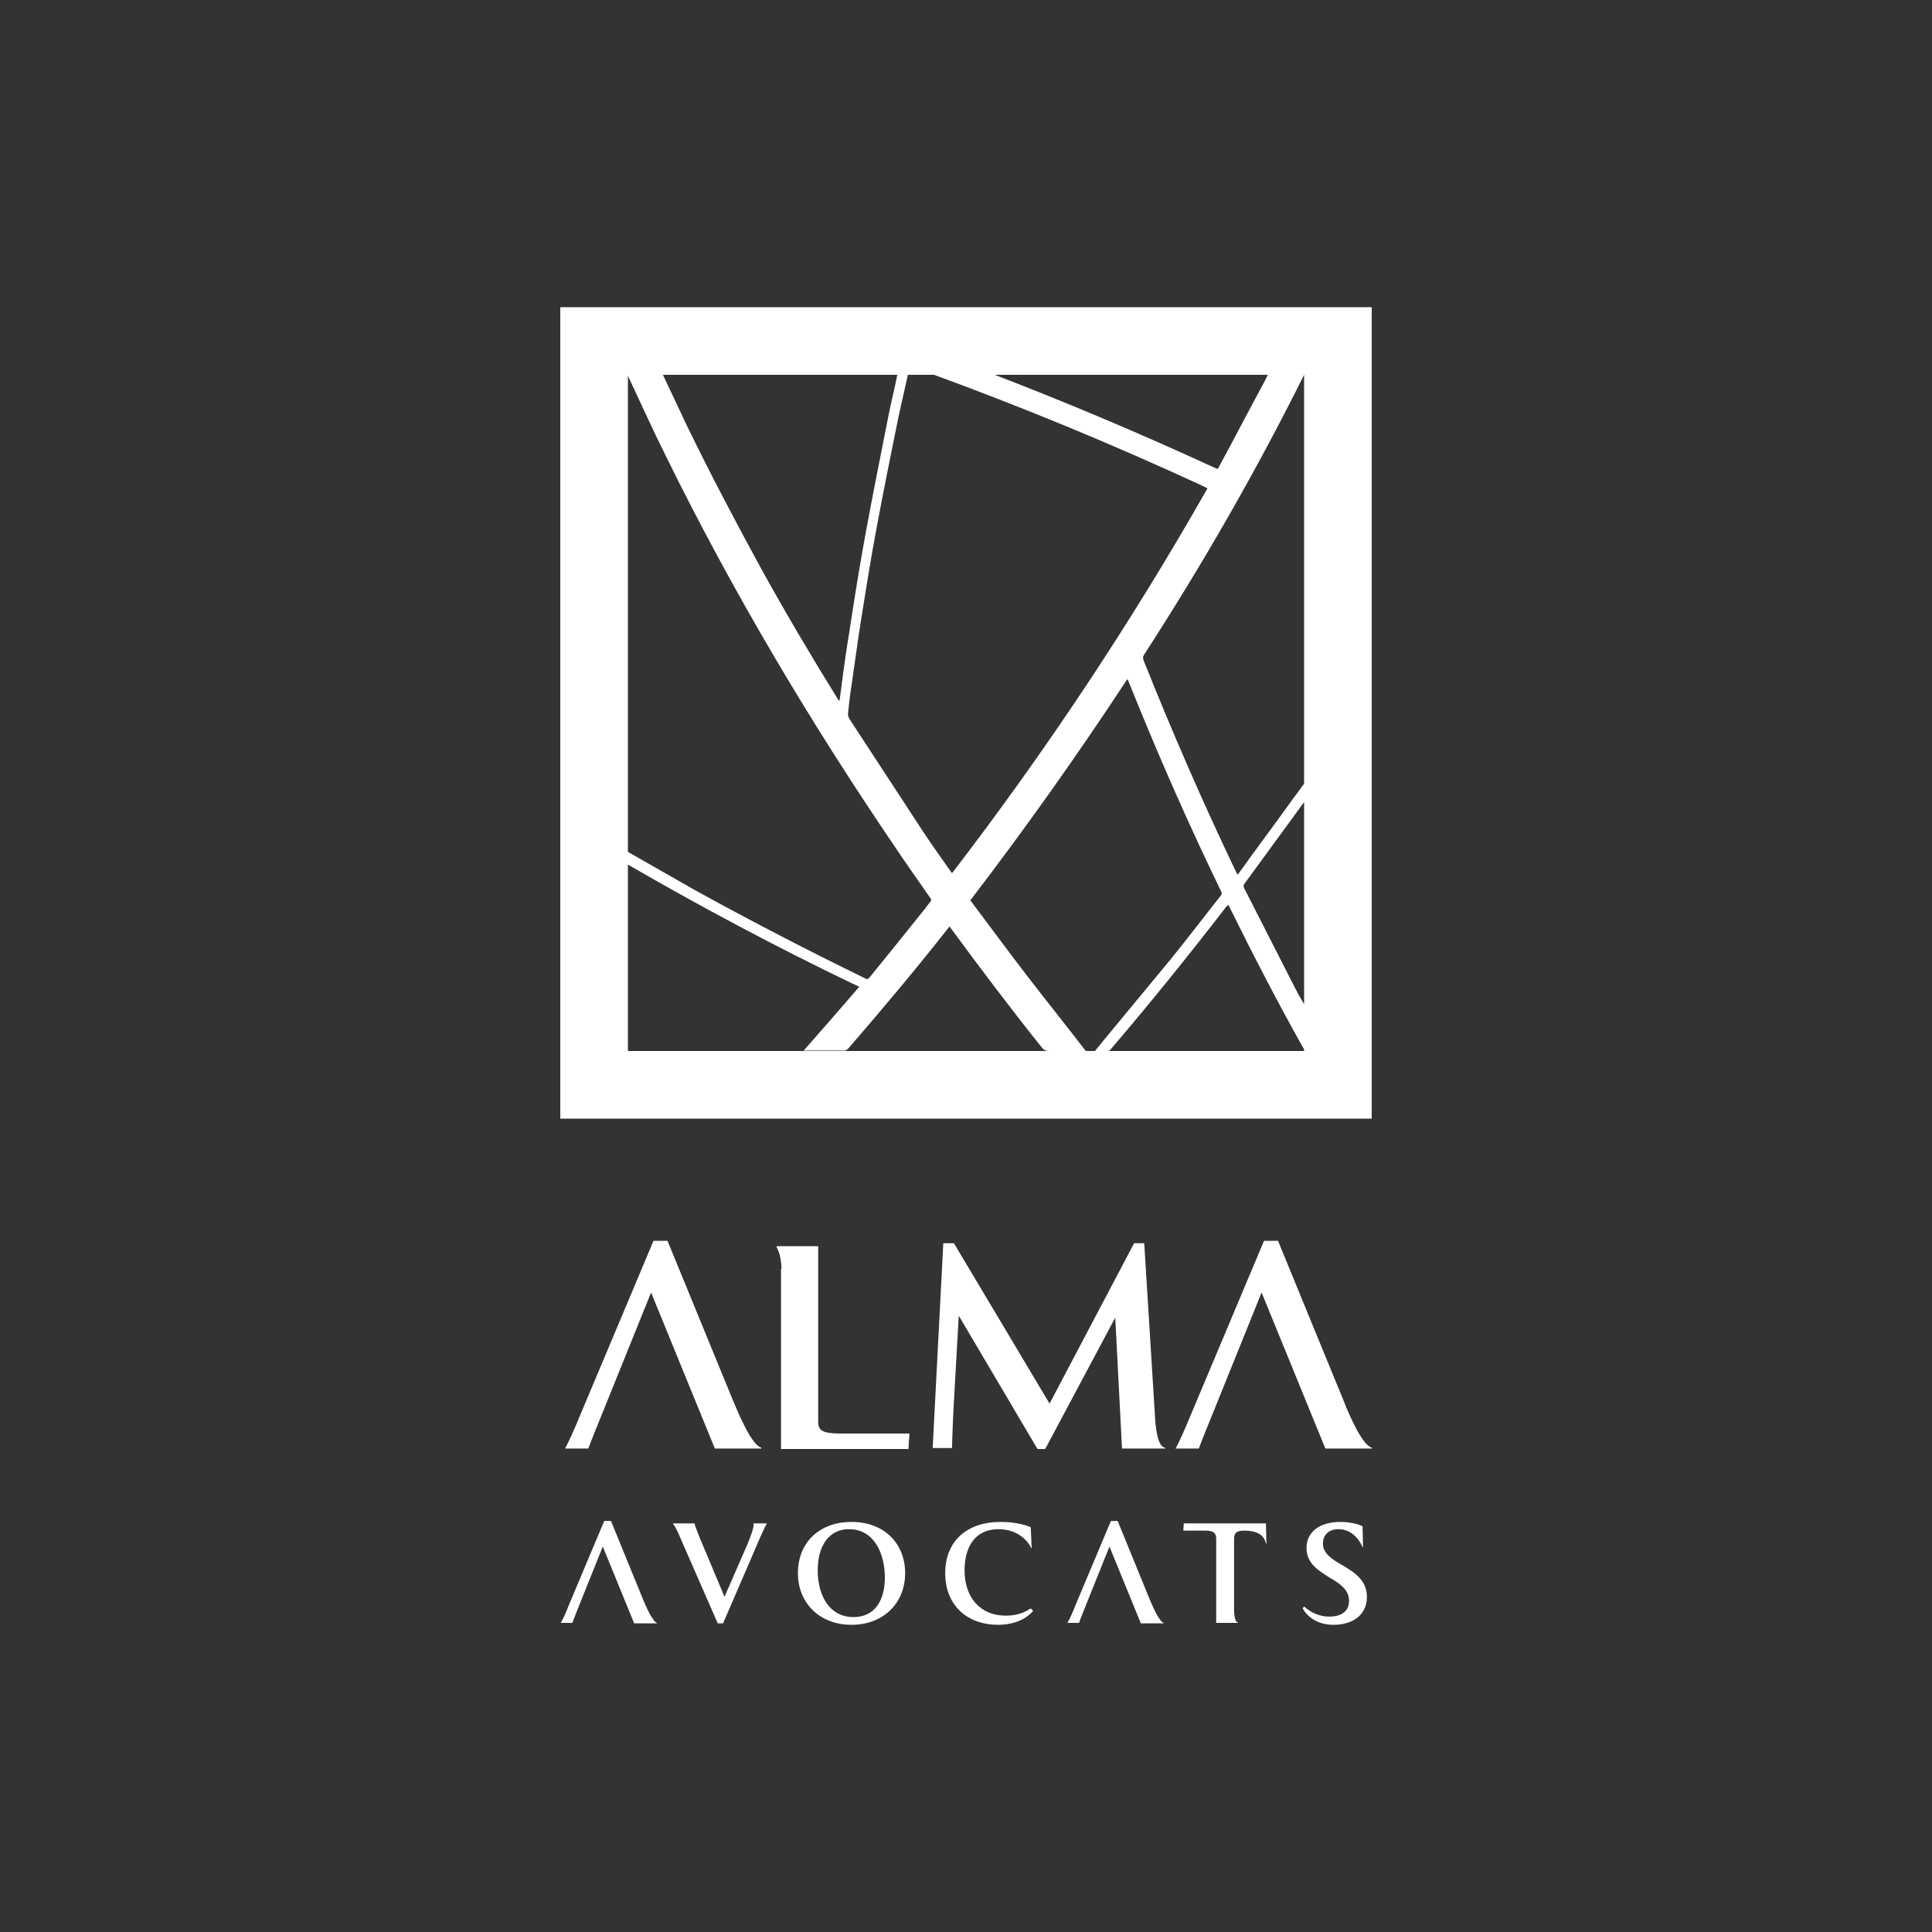
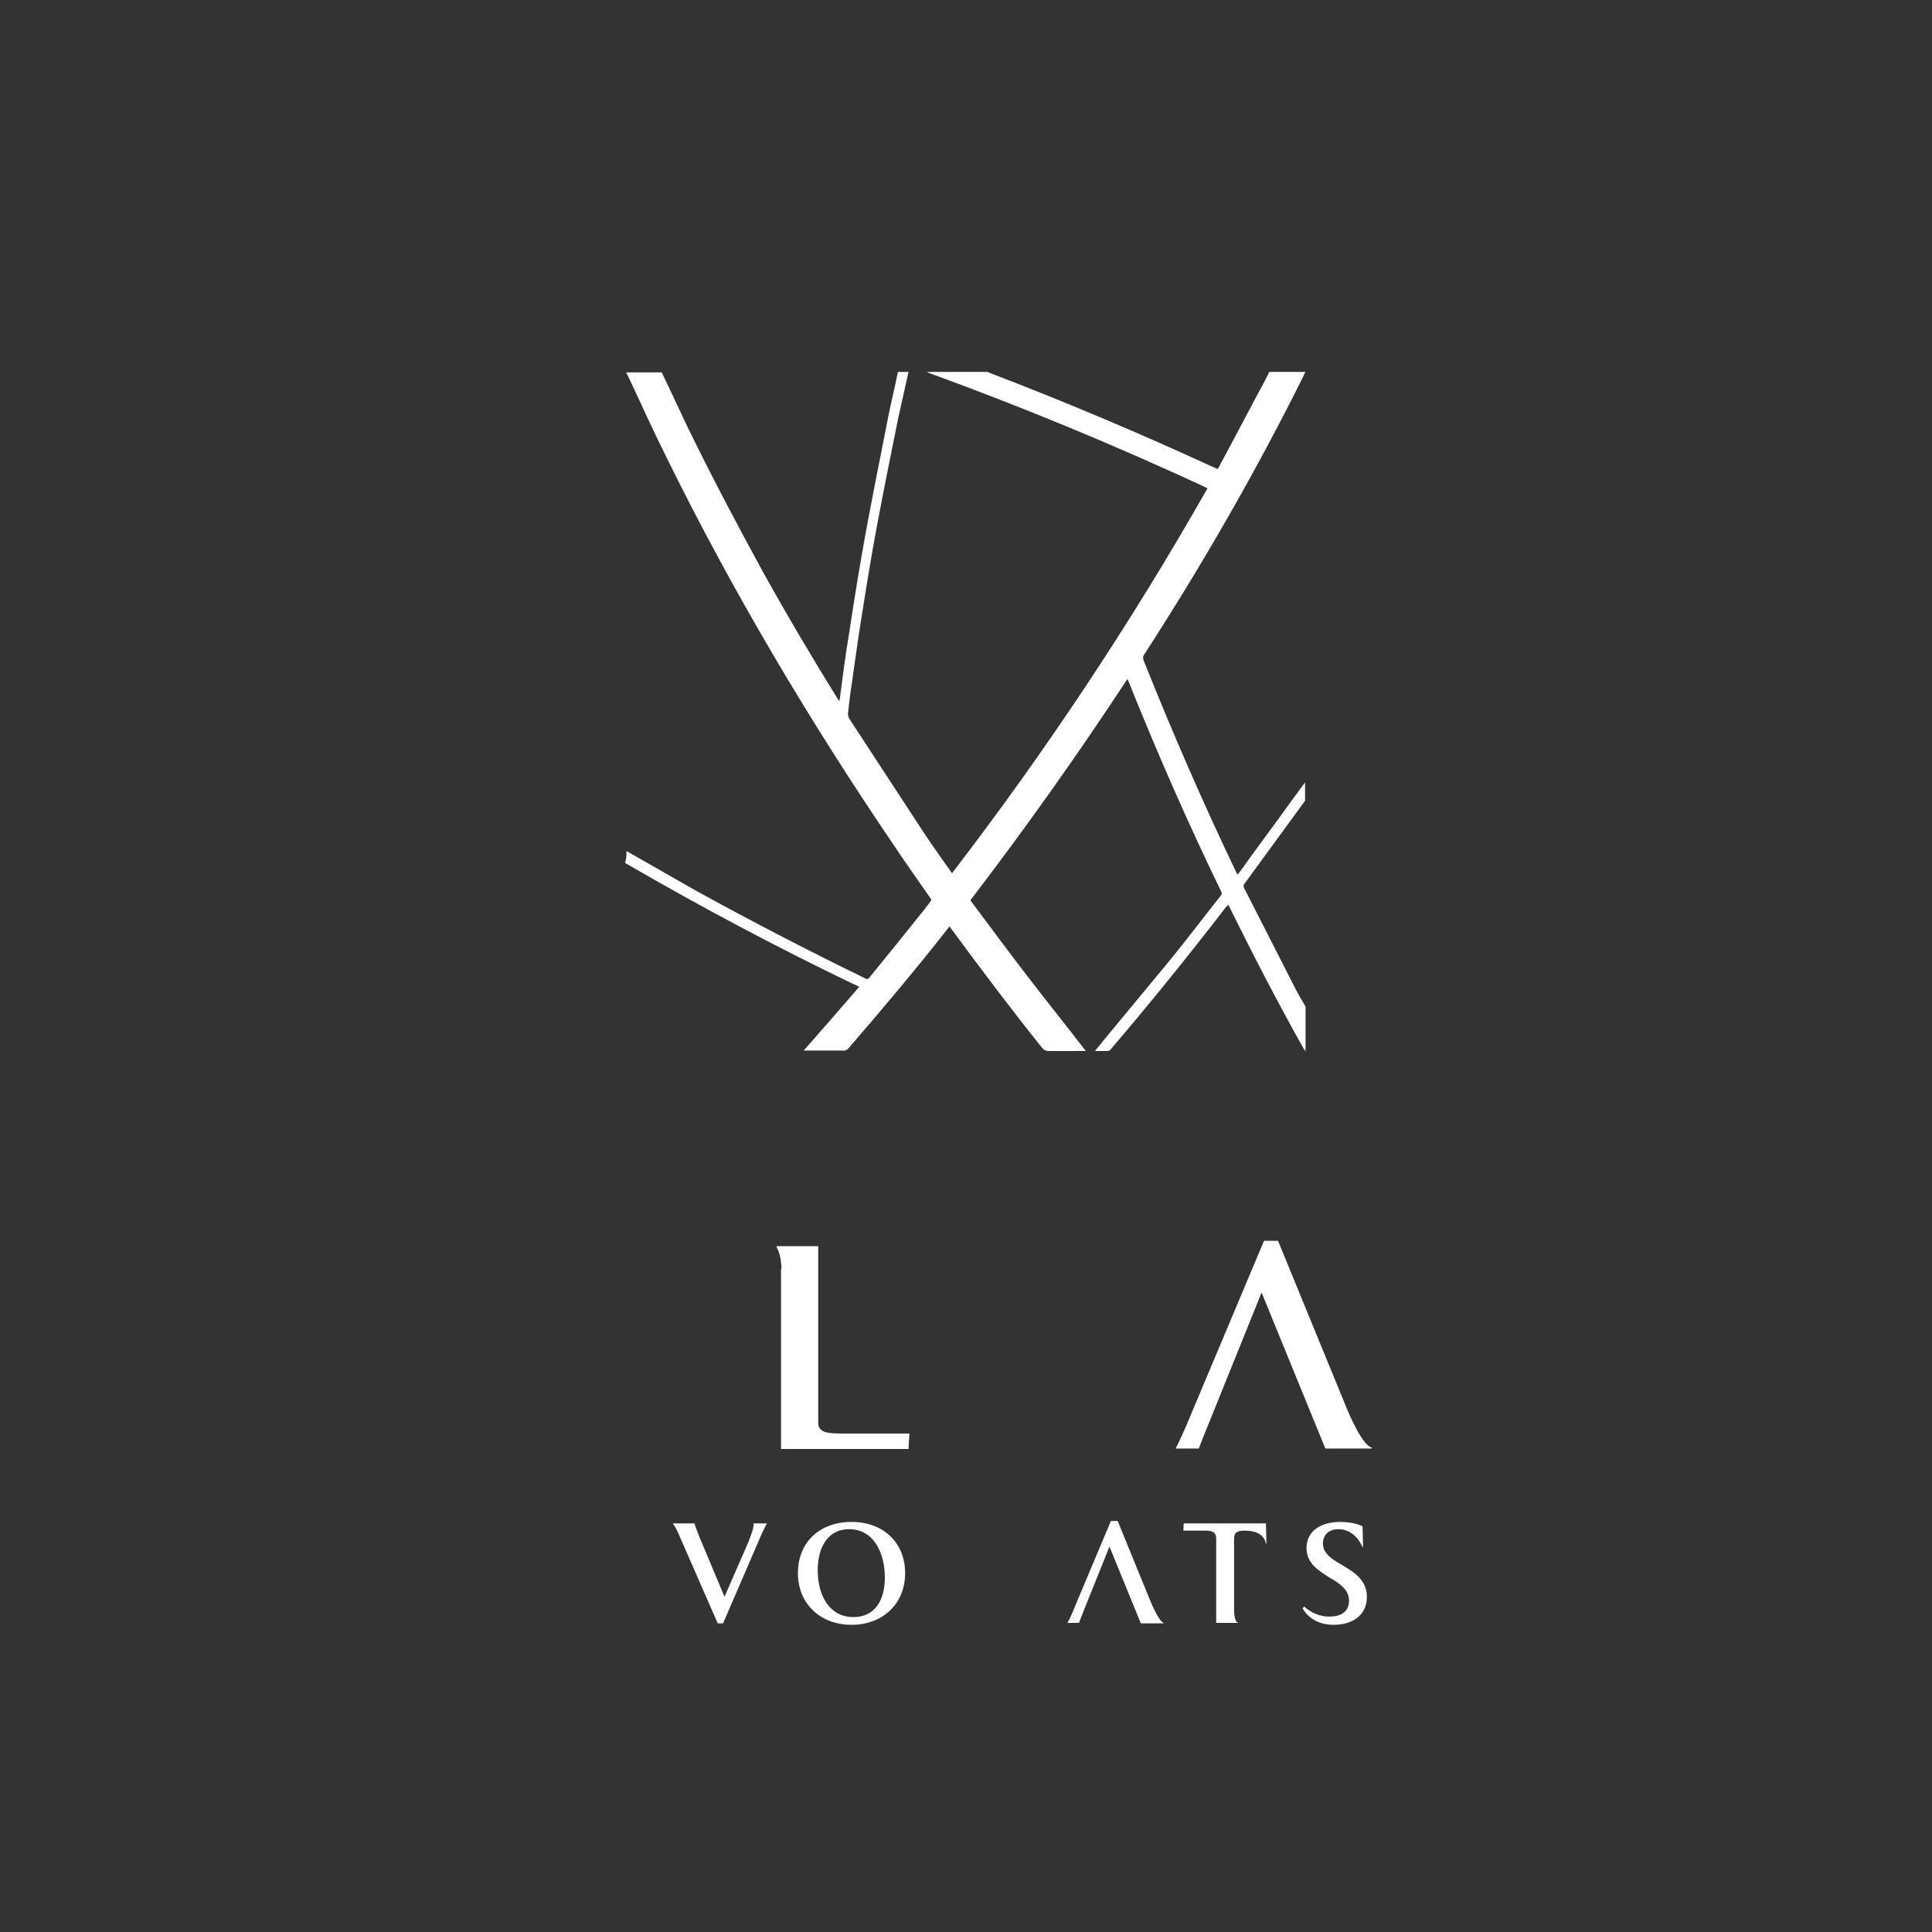
<svg xmlns="http://www.w3.org/2000/svg" version="1.1" id="Calque_1" x="0px" y="0px" viewBox="0 0 400 400" style="enable-background:new 0 0 400 400;" xml:space="preserve">
  <rect x="0" y="0" width="400" height="400" fill="#333333" stroke="none" />
  <style type="text/css">
	.st0{fill:#FFFFFF;}
</style>
  <g>
    <g>
-       <path class="st0" d="M151.9,290.3l-13.7-33.4h-2.9l-15.1,35.9c-1.3,3.2-2.6,6-3.2,7.1h4.8c0,0,1.1-2.9,2.1-5.3l10.9-27l13.2,32.3    h9.6v-0.2C155.7,299.3,153,292.9,151.9,290.3z" />
      <path class="st0" d="M161.8,262.7c0-0.7-0.2-3.3-1-4.4V258h8.6v36.5c0,2.2,2,2.3,5.4,2.3h13.5c-0.2,2.4-0.2,3.2-0.2,3.2h-26.4    v-37.3H161.8z" />
-       <path class="st0" d="M195.3,257.4h2.2l19.8,33.2l17.5-33.2h2.1l2.2,35.4c0.1,2.3,0.5,6.8,2.1,6.9v0.2h-8.9l-1.4-27.1L216.4,300    h-1.6l-16.3-27.6l-1.1,19.6c-0.2,4-0.3,7.8-0.3,7.8h-4L195.3,257.4z" />
-       <path class="st0" d="M133.2,331.3l-6.7-16.4h-1.4l-7.4,17.6c-0.6,1.6-1.3,3-1.6,3.5h2.4c0,0,0.5-1.4,1-2.6l5.3-13.2l6.5,15.9h4.7    V336C135.1,335.7,133.7,332.5,133.2,331.3z" />
      <path class="st0" d="M140.9,318.5c-0.4-1-1-2.3-1.6-3.1h4.5c0,0.2,0.4,1.3,1,2.8l5.2,12.4l4.8-11c0.7-1.7,1.4-3.6,1.2-4.2h2.8    c-0.3,0.4-1.4,2.8-1.8,3.8l-7.3,16.9h-1.1L140.9,318.5z" />
      <path class="st0" d="M176.3,315.1c6.9,0,11.1,4.6,11.1,10.6c0,6.3-4.6,10.7-11.1,10.7s-11.1-4.4-11.1-10.7    C165.2,319.4,169.6,315.1,176.3,315.1z M183.2,326.6c0-4.9-2.2-10-7.4-10c-4.3,0-6.5,3.6-6.5,8.5c0,5.2,2.4,9.7,7.4,9.7    C181,334.8,183.2,331.5,183.2,326.6z" />
-       <path class="st0" d="M213.9,333.5c-1.2,1.5-3.7,2.9-7.3,2.9c-6.1,0-10.9-3.8-10.9-10.7s4.8-10.6,11.4-10.6c2.8,0,5,0.5,6.3,1.1    l0.2,4.3h-0.1c-1.2-2.4-3.7-3.9-6.8-3.9c-4.9,0-7,3.8-7,8.5c0,5.7,3.3,9.4,8.5,9.4c1.4,0,3.3-0.2,5.2-1.5L213.9,333.5z" />
      <path class="st0" d="M251.8,318.6c0-1.4-0.8-1.7-2.3-1.7c0,0-2.7,0-4.5,0c0-0.6,0.1-1.5,0.1-1.5h17l0.1,4.2h-0.1    c-0.4-2.1-2.4-2.7-4.4-2.7c-1.5,0-2.2,0.3-2.2,1.7v14.7c0,0.5,0.1,2.6,0.8,2.6v0.1h-4.5V318.6z" />
      <path class="st0" d="M270,332.6c1.5,1.4,3.4,2.1,5.2,2.1c2.3,0,4.1-0.9,4.1-3.3c0-2.2-1.8-3.5-3.9-4.7c-2.4-1.5-4.9-3-4.9-6.2    c0-3.4,2.8-5.4,7-5.4c1.6,0,3.4,0.3,4.6,0.9l0.1,4.3h-0.1c-1-2.2-2.7-3.7-5-3.7c-1.9,0-3.2,1.1-3.2,3c0,2.1,2,3.3,4.1,4.5    c2.5,1.5,5,3.1,5,6.5c0,3.9-3.1,5.8-6.9,5.8c-3.5,0-5.5-1.8-6.4-3.4L270,332.6z" />
      <path class="st0" d="M278.3,290.3l-13.7-33.4h-2.9l-15.1,35.9c-1.3,3.2-2.6,6-3.2,7.1h4.8c0,0,1.1-2.9,2.1-5.3l10.9-27l13.2,32.3    h9.6v-0.2C282.1,299.3,279.3,292.9,278.3,290.3z" />
      <path class="st0" d="M238.1,331.3l-6.7-16.4H230l-7.4,17.6c-0.6,1.6-1.3,3-1.6,3.5h2.4c0,0,0.5-1.4,1-2.6l5.3-13.2l6.5,15.9h4.7    V336C240,335.7,238.6,332.5,238.1,331.3z" />
    </g>
    <g>
-       <path class="st0" d="M270,77.6v140H130v-140L270,77.6 M284,63.6H116v168h168V63.6L284,63.6z" />
-     </g>
+       </g>
    <path class="st0" d="M129.7,176.2c4.7,2.7,9.5,5.4,14.2,8.1c11.6,6.4,23.4,12.5,35.3,18.3c0.4,0.2,0.5,0.1,0.8-0.2   c3.9-4.8,7.8-9.6,11.7-14.5c0.3-0.4,0.6-0.8,0.9-1.2c0.3-0.3,0.2-0.5,0-0.8c-2.5-3.6-5-7.1-7.4-10.7   c-17.6-25.9-33.6-52.8-47.4-80.9c-2.7-5.4-5.2-11-7.8-16.5c-0.1-0.2-0.2-0.3-0.3-0.5c-0.1-0.3,0.2-0.2,0.3-0.2c2.3,0,4.7,0,7,0   c0.1,0.1,0.1,0.3,0.2,0.4c1.7,3.6,3.4,7.2,5.1,10.8c4.9,10.1,10.2,20.1,15.6,30c5,9,10.2,17.8,15.6,26.5c0.1,0.1,0.1,0.2,0.3,0.3   c0-0.3,0.1-0.4,0.1-0.6c0.6-4.7,1.2-9.3,2-14c1-6.7,2.1-13.4,3.3-20c1.5-8.1,3.1-16.1,4.7-24.2c0.6-3.1,1.4-6.2,2-9.3   c0.7,0,1.5,0,2.2,0c-0.7,3.1-1.4,6.2-2.1,9.4c-1.5,7.4-3,14.8-4.4,22.3c-1.2,6.3-2.2,12.6-3.2,18.9c-0.8,4.8-1.4,9.6-2.1,14.3   c-0.3,1.8-0.5,3.7-0.7,5.5c-0.1,0.5,0,1,0.3,1.5c5.1,7.8,10.2,15.6,15.3,23.4c1.9,2.9,3.9,5.6,5.9,8.5   c19.5-25.4,37.1-51.9,52.9-79.7c-0.3-0.2-0.7-0.3-1-0.5c-18.6-8.6-37.5-16.4-56.7-23.4c-0.2-0.1-0.3-0.2-0.5-0.2   c4.2,0,8.5,0,12.7,0c0.1,0.1,0.3,0.2,0.4,0.2c15.4,5.9,30.6,12.3,45.6,19.2c0.5,0.2,1.1,0.5,1.6,0.7c0.1-0.2,0.2-0.3,0.3-0.5   c3.2-5.9,6.3-11.9,9.5-17.8c0.3-0.6,0.6-1.2,0.9-1.8c2.4,0,4.8,0,7.1,0c0.1,0,0.4-0.1,0.3,0.2c-0.1,0.1-0.2,0.2-0.2,0.4   c-9.9,19.9-21,39.2-33.1,57.9c-0.3,0.4-0.3,0.8-0.1,1.3c5.9,14.8,12.3,29.5,19.2,43.9c0.1,0.1,0.1,0.2,0.2,0.4   c0.1-0.1,0.1-0.1,0.2-0.2c3.8-5.3,7.7-10.5,11.5-15.8c0.8-1,1.5-2.1,2.3-3.1c0,1.3,0,2.5,0,3.8c-0.1,0.1-0.2,0.3-0.3,0.4   c-4.1,5.6-8.1,11.1-12.2,16.7c-0.3,0.4-0.3,0.6-0.1,1c3.5,6.8,6.9,13.6,10.4,20.4c0.7,1.4,1.5,2.8,2.3,4.1c0,3.1,0,6.2,0,9.3   c-0.1-0.2-0.2-0.4-0.4-0.6c-5.4-9.6-10.4-19.3-15.3-29.2c-0.1-0.2-0.2-0.3-0.3-0.6c-0.1,0.2-0.3,0.3-0.4,0.4   c-7.7,10-15.7,19.9-23.9,29.5c-0.2,0.3-0.4,0.4-0.8,0.4c-0.8,0-1.5,0-2.5,0c0.6-0.8,1.2-1.4,1.7-2.1c4.6-5.6,9.3-11.2,13.9-16.8   c3.5-4.3,6.9-8.8,10.4-13.2c0.3-0.3,0.3-0.6,0.1-1c-6.9-14.2-13.2-28.6-19.1-43.3c-0.1-0.2-0.1-0.3-0.3-0.6   c-10.3,15.7-21.1,30.9-32.5,45.8c3.9,5.2,7.8,10.5,11.8,15.7s8.1,10.3,12.1,15.5c-0.2,0-0.4,0-0.6,0c-2.4,0-4.8,0-7.1,0   c-0.6,0-0.9-0.2-1.3-0.6c-6.4-8-12.6-16.2-18.7-24.5c-0.2-0.2-0.3-0.4-0.5-0.7c-0.2,0.2-0.3,0.4-0.4,0.5   c-6.6,8.4-13.5,16.6-20.5,24.7c-0.4,0.4-0.7,0.6-1.2,0.5c-2.5,0-5,0-7.5,0c-0.2,0-0.4,0-0.6,0c3.9-4.4,7.7-8.8,11.5-13.2   c-0.6-0.3-1-0.5-1.5-0.7c-15.8-7.6-31.2-15.8-46.4-24.6c-0.2-0.1-0.4-0.2-0.6-0.4C129.7,177.9,129.7,177,129.7,176.2z" />
  </g>
</svg>